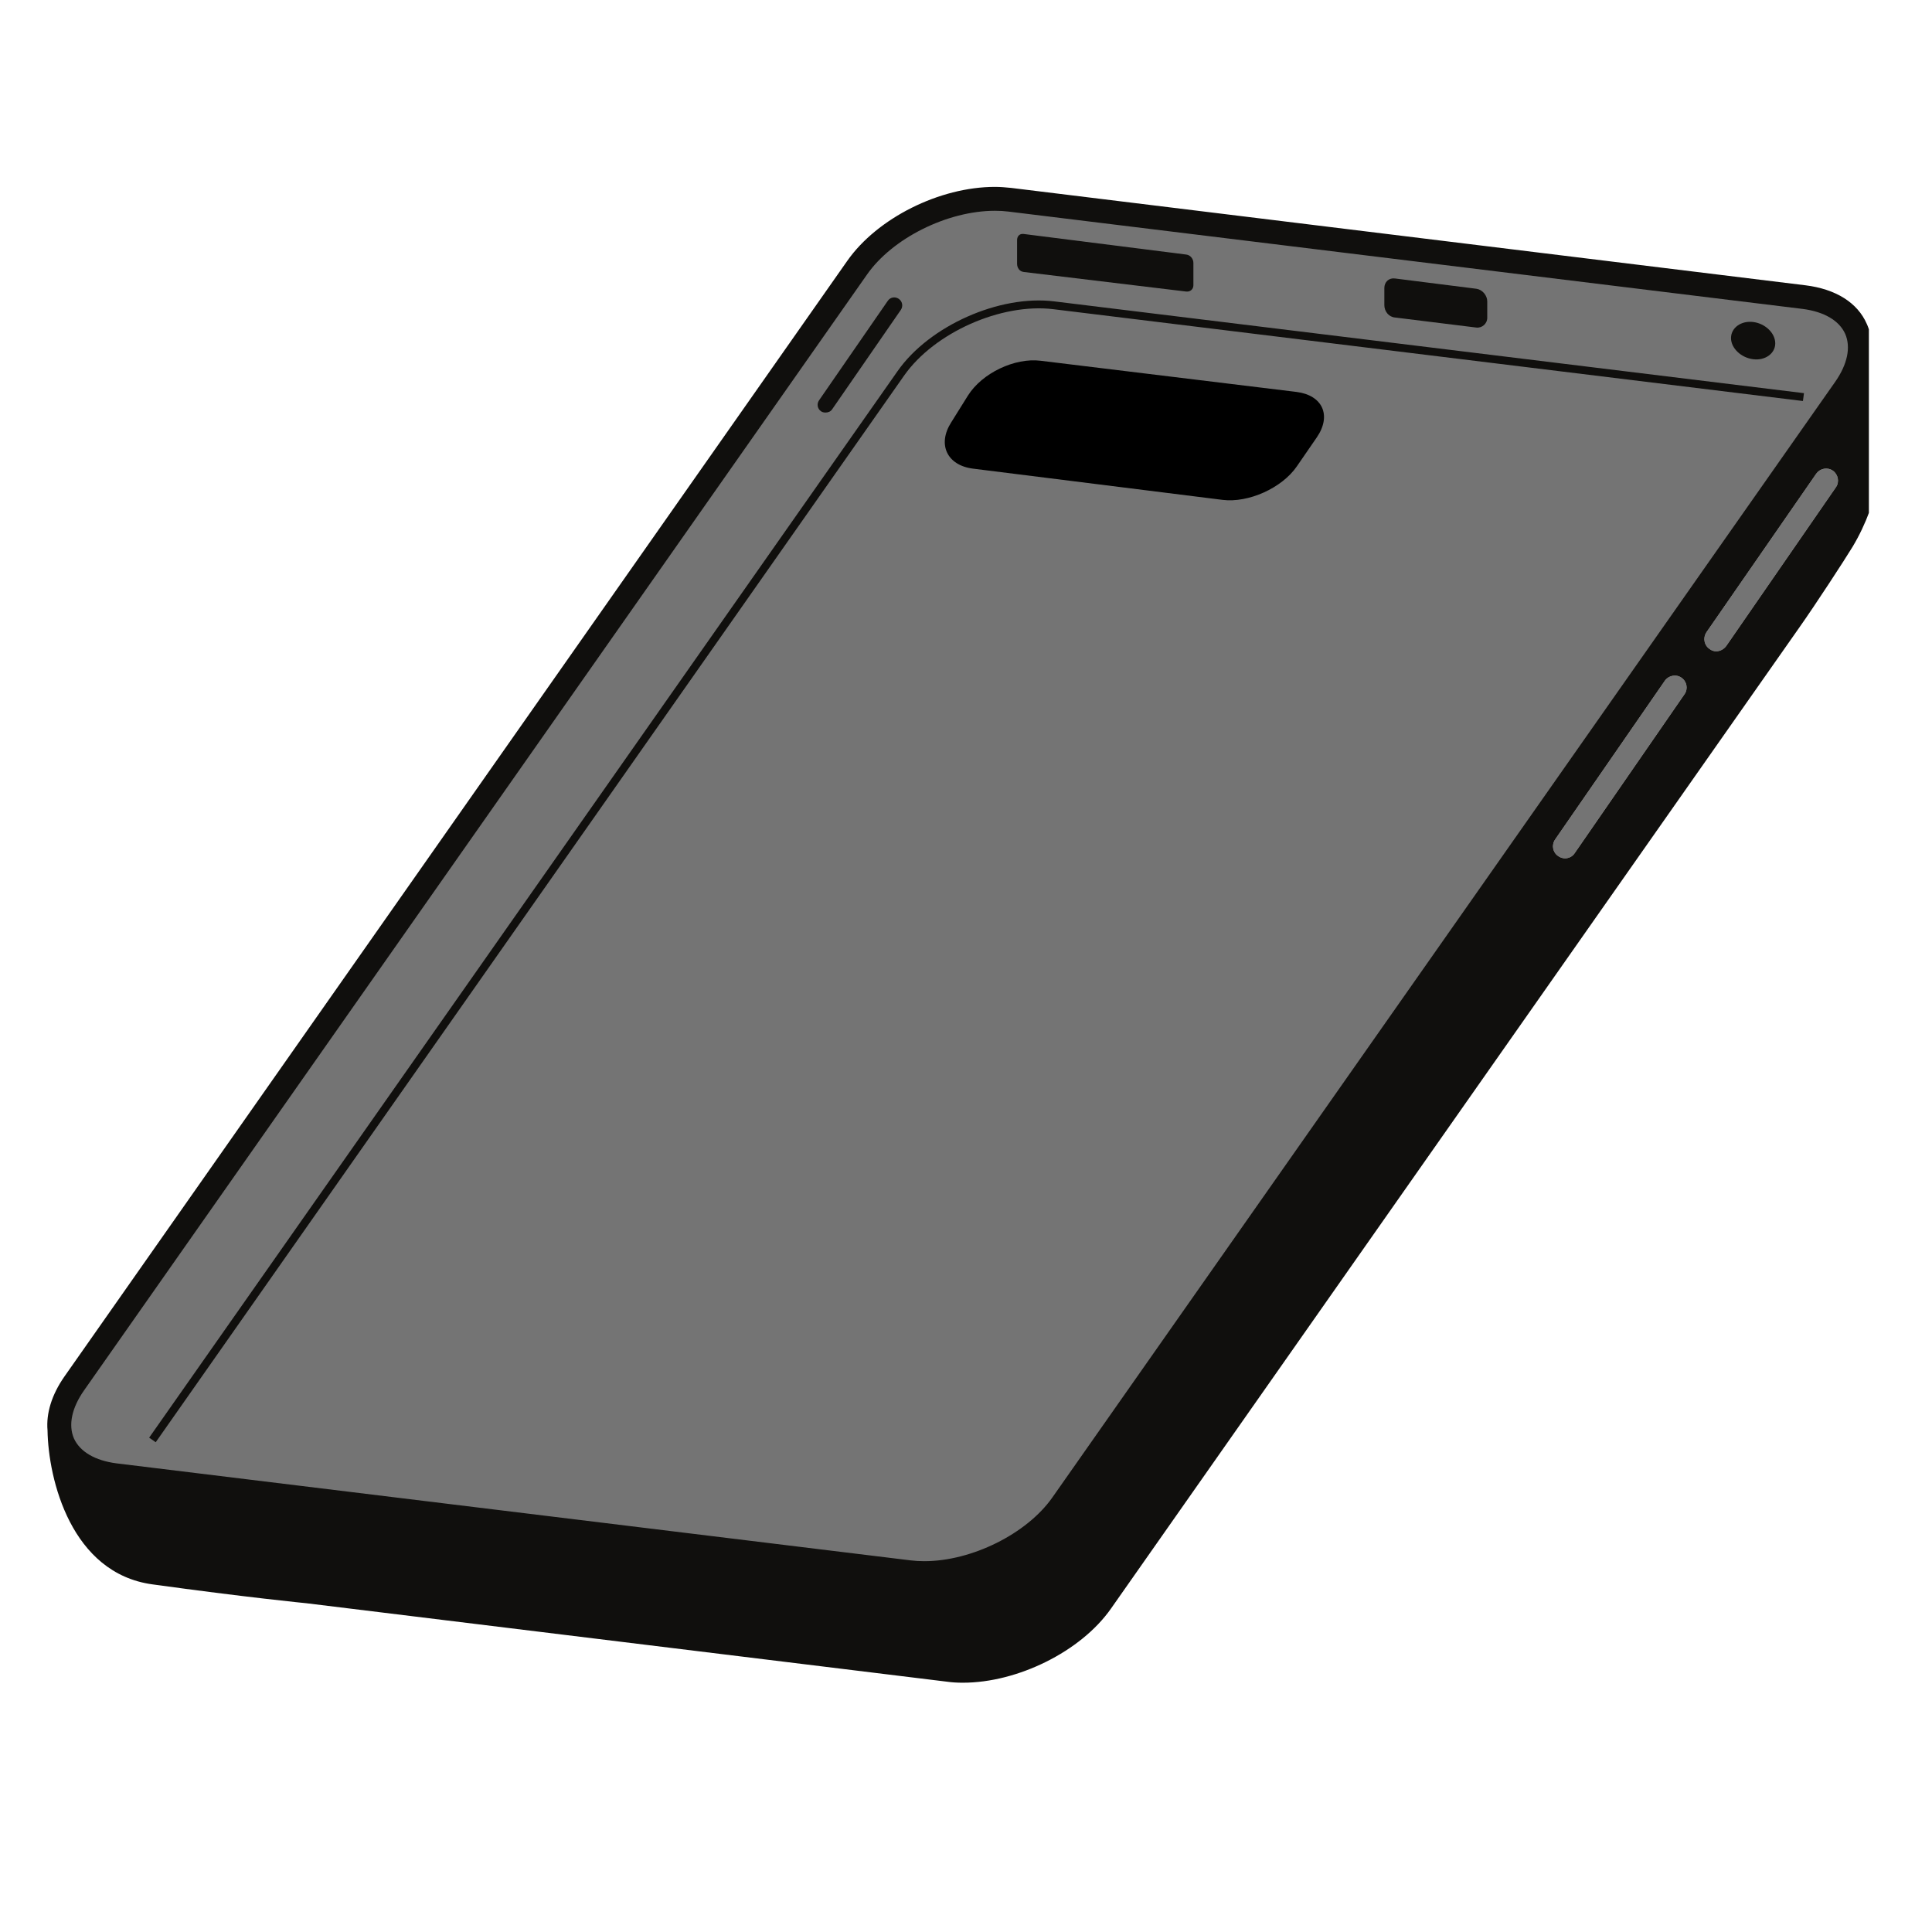
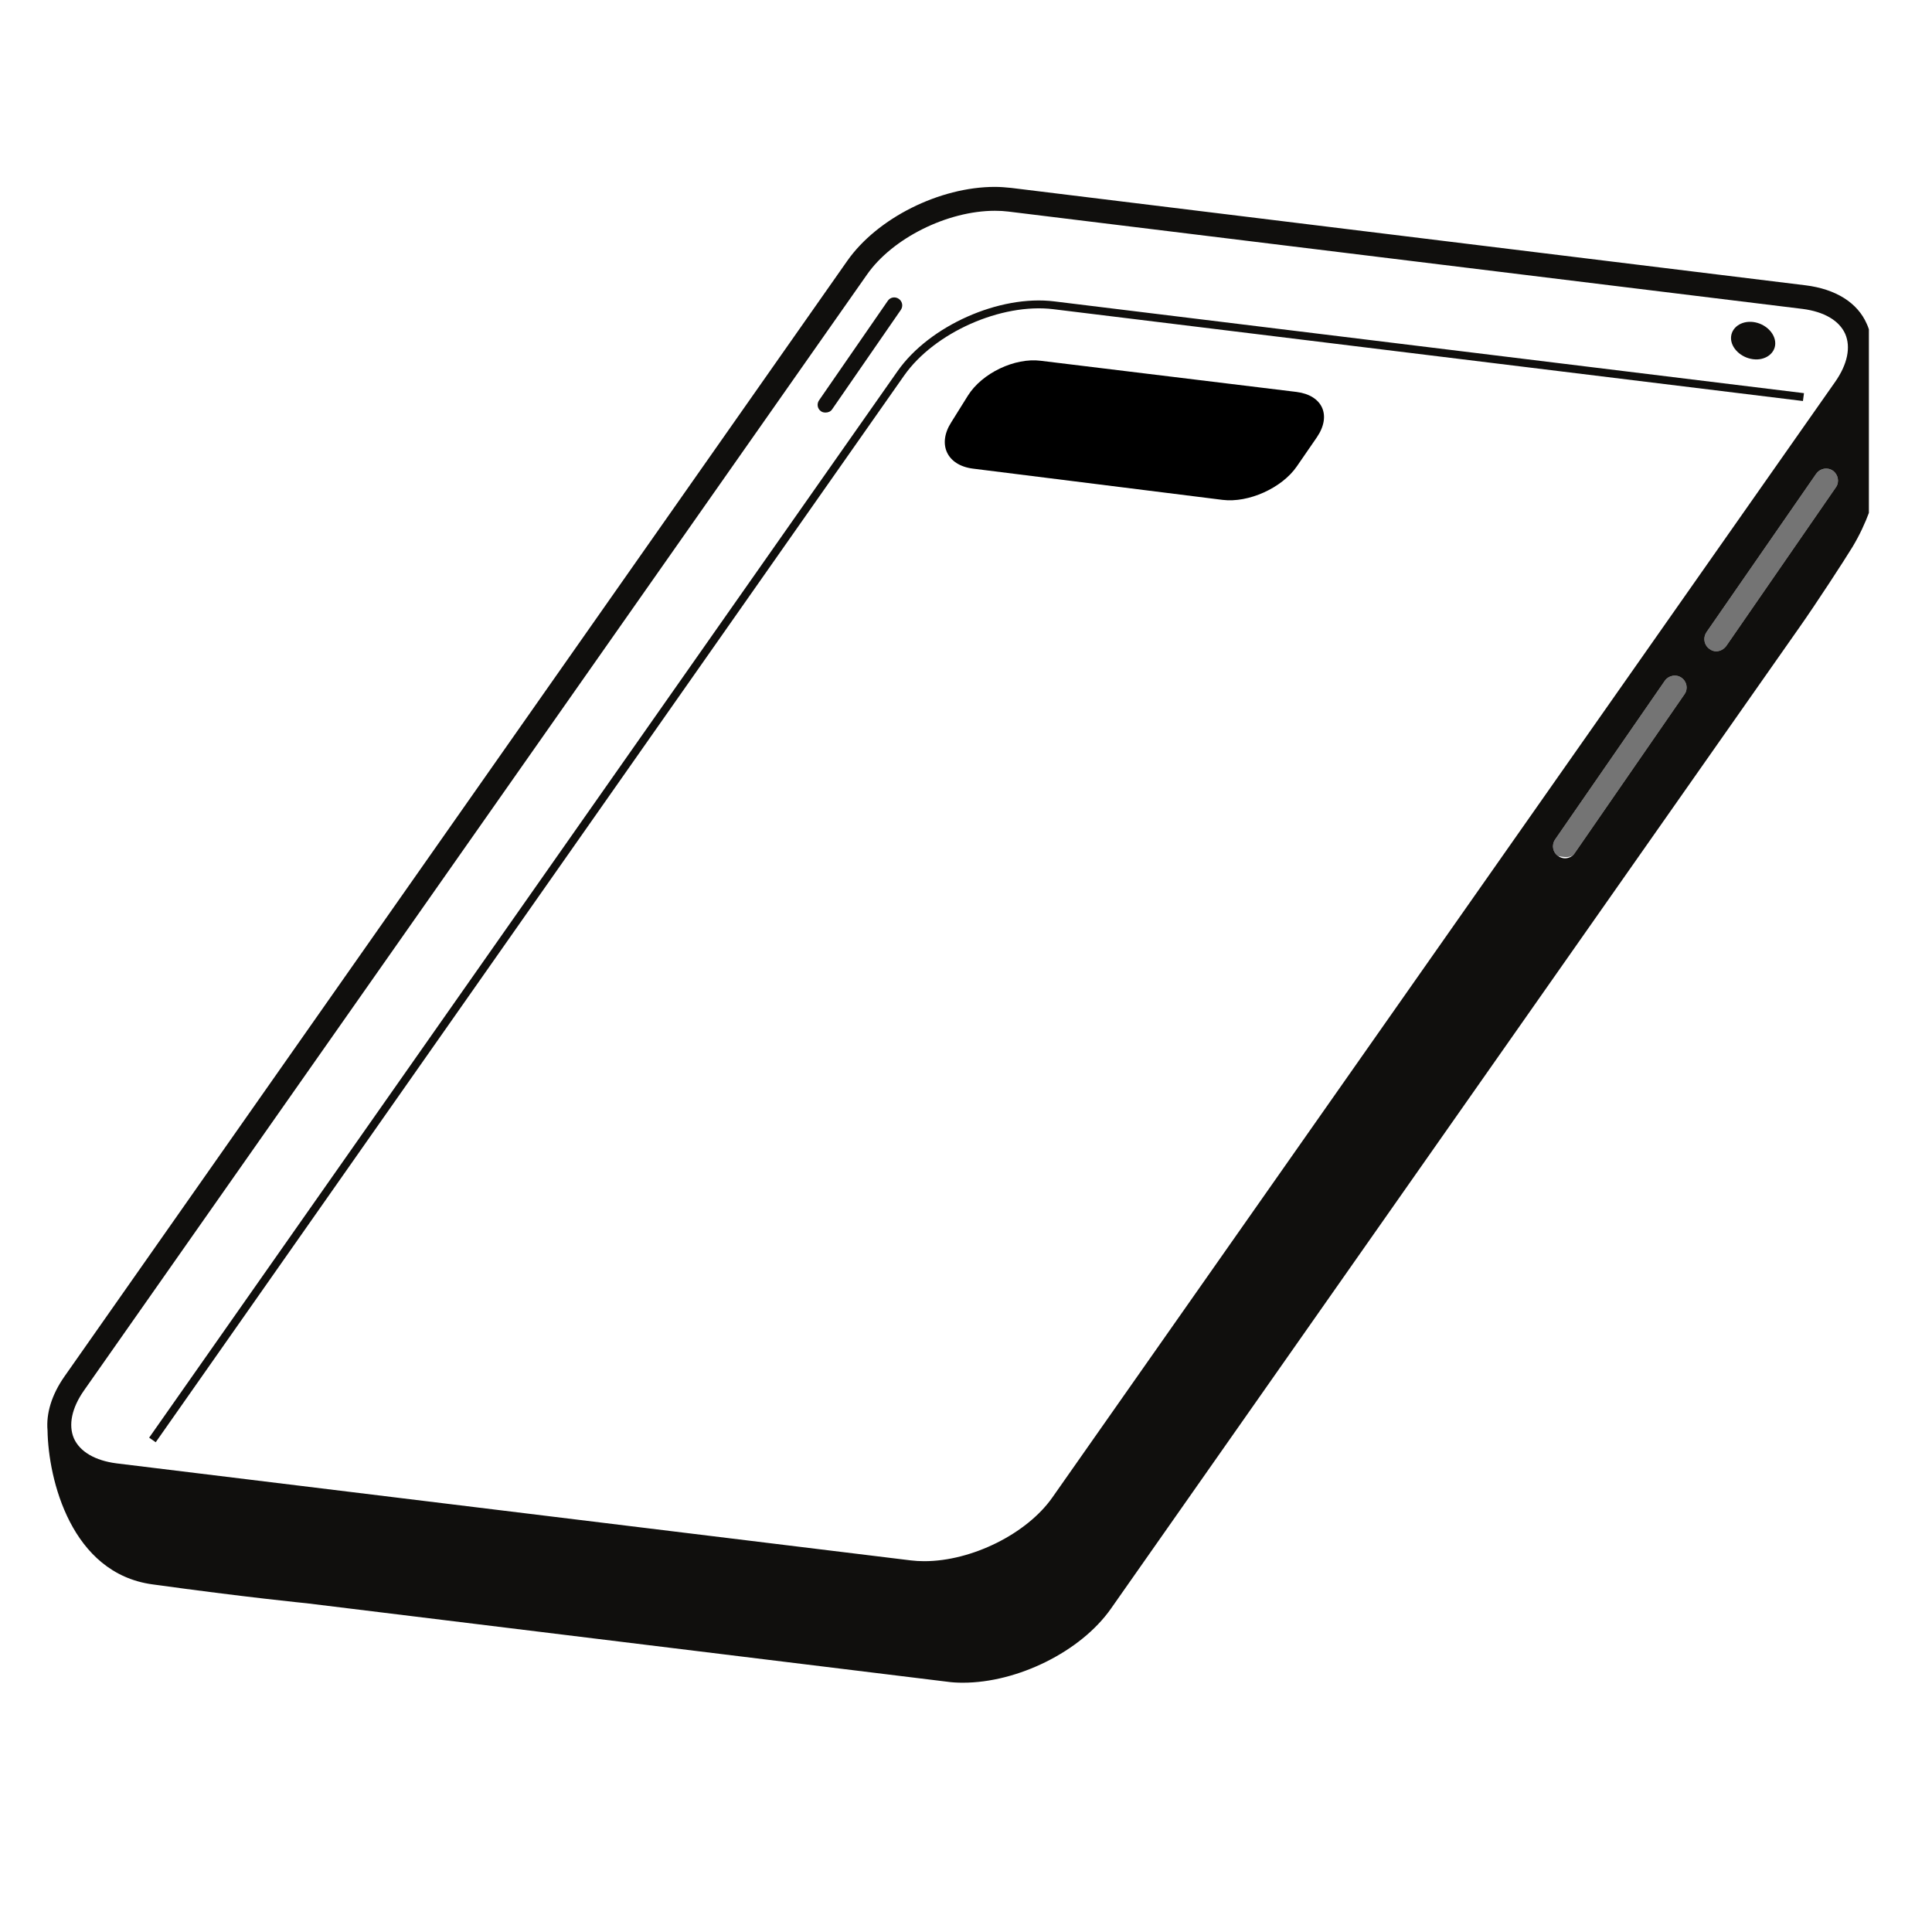
<svg xmlns="http://www.w3.org/2000/svg" width="40" zoomAndPan="magnify" viewBox="0 0 30 30" height="40" preserveAspectRatio="xMidYMid meet" version="1.0">
  <defs>
    <clipPath id="43b942f1b3">
      <path d="M 0.711 3 L 29 3 L 29 25 L 0.711 25 Z M 0.711 3 " clip-rule="nonzero" />
    </clipPath>
    <clipPath id="aa83f08c2b">
      <path d="M 0.734 2.902 L 29.02 2.902 L 29.02 26.129 L 0.734 26.129 Z M 0.734 2.902 " clip-rule="nonzero" />
    </clipPath>
  </defs>
  <g clip-path="url(#43b942f1b3)">
-     <path fill="#747474" d="M 28.809 5.113 C 28.688 4.848 28.406 4.676 28.012 4.629 L 15.68 3.117 C 15.605 3.109 15.531 3.102 15.449 3.102 C 14.66 3.102 13.746 3.559 13.32 4.168 L 1.164 21.488 C 0.938 21.816 0.875 22.141 0.992 22.406 C 1.113 22.672 1.395 22.844 1.789 22.891 L 14.121 24.402 C 14.195 24.41 14.273 24.414 14.352 24.414 C 15.141 24.414 16.055 23.957 16.48 23.352 L 28.637 6.027 C 28.863 5.703 28.926 5.379 28.809 5.113 " fill-opacity="1" fill-rule="nonzero" />
-   </g>
+     </g>
  <path fill="#747474" d="M 28.461 7.309 C 28.375 7.25 28.262 7.273 28.203 7.355 L 26.496 9.82 C 26.441 9.906 26.461 10.02 26.547 10.078 C 26.578 10.102 26.613 10.113 26.648 10.113 C 26.711 10.113 26.766 10.082 26.805 10.031 L 28.508 7.566 C 28.566 7.484 28.543 7.367 28.461 7.309 " fill-opacity="1" fill-rule="nonzero" />
-   <path fill="#747474" d="M 26.109 10.523 C 26.027 10.465 25.91 10.488 25.852 10.57 L 24.148 13.035 C 24.09 13.121 24.109 13.234 24.195 13.293 C 24.227 13.316 24.266 13.328 24.301 13.328 C 24.359 13.328 24.418 13.301 24.453 13.246 L 26.156 10.781 C 26.215 10.699 26.195 10.582 26.109 10.523 " fill-opacity="1" fill-rule="nonzero" />
+   <path fill="#747474" d="M 26.109 10.523 C 26.027 10.465 25.91 10.488 25.852 10.57 L 24.148 13.035 C 24.09 13.121 24.109 13.234 24.195 13.293 C 24.359 13.328 24.418 13.301 24.453 13.246 L 26.156 10.781 C 26.215 10.699 26.195 10.582 26.109 10.523 " fill-opacity="1" fill-rule="nonzero" />
  <g clip-path="url(#aa83f08c2b)">
    <path fill="#100f0d" d="M 28.496 5.93 L 16.34 23.254 C 15.945 23.816 15.09 24.242 14.352 24.242 C 14.277 24.242 14.211 24.238 14.145 24.23 L 1.809 22.723 C 1.477 22.68 1.242 22.543 1.148 22.336 C 1.059 22.129 1.113 21.863 1.305 21.59 L 13.461 4.266 C 13.855 3.699 14.711 3.273 15.449 3.273 C 15.523 3.273 15.594 3.277 15.656 3.285 L 27.992 4.797 C 28.324 4.84 28.559 4.977 28.652 5.184 C 28.742 5.391 28.688 5.656 28.496 5.93 Z M 28.508 7.566 L 26.805 10.031 C 26.766 10.082 26.711 10.113 26.648 10.113 C 26.613 10.113 26.578 10.102 26.547 10.078 C 26.461 10.02 26.441 9.906 26.496 9.82 L 28.203 7.355 C 28.262 7.273 28.375 7.25 28.461 7.309 C 28.543 7.367 28.566 7.484 28.508 7.566 Z M 26.156 10.781 L 24.453 13.246 C 24.418 13.301 24.359 13.328 24.301 13.328 C 24.266 13.328 24.227 13.316 24.195 13.293 C 24.109 13.234 24.09 13.121 24.148 13.035 L 25.852 10.57 C 25.91 10.488 26.027 10.465 26.109 10.523 C 26.195 10.582 26.215 10.699 26.156 10.781 Z M 29.035 5.164 C 29.023 5.121 29.008 5.074 28.988 5.031 C 28.844 4.699 28.504 4.488 28.035 4.43 L 15.703 2.918 C 15.621 2.91 15.539 2.902 15.449 2.902 C 14.59 2.902 13.621 3.387 13.156 4.051 L 1 21.375 C 0.801 21.66 0.715 21.949 0.738 22.211 C 0.75 22.973 1.105 24.43 2.367 24.602 C 3.805 24.801 4.754 24.895 4.758 24.895 L 14.703 26.113 C 14.785 26.125 14.867 26.129 14.953 26.129 C 15.797 26.129 16.781 25.648 17.25 24.98 L 27.93 9.758 C 28.203 9.371 28.637 8.703 28.766 8.492 C 29.633 7.047 29.094 5.34 29.035 5.164 " fill-opacity="1" fill-rule="nonzero" />
  </g>
  <path fill="#100f0d" d="M 13.938 5.762 L 2.316 22.324 L 2.418 22.395 L 14.039 5.832 C 14.508 5.164 15.547 4.703 16.355 4.801 L 27.996 6.227 L 28.012 6.105 L 16.371 4.68 C 15.52 4.574 14.43 5.059 13.938 5.762 " fill-opacity="1" fill-rule="nonzero" />
  <path fill="#100f0d" d="M 12.75 6.387 C 12.77 6.402 12.797 6.406 12.82 6.406 C 12.859 6.406 12.898 6.391 12.922 6.355 L 13.988 4.812 C 14.027 4.754 14.012 4.68 13.957 4.641 C 13.902 4.602 13.824 4.613 13.785 4.672 L 12.719 6.215 C 12.68 6.27 12.691 6.348 12.75 6.387 " fill-opacity="1" fill-rule="nonzero" />
-   <path fill="#100f0d" d="M 21.66 4.93 L 22.922 5.086 C 23.012 5.098 23.094 5.027 23.094 4.934 L 23.094 4.68 C 23.094 4.586 23.016 4.496 22.926 4.484 L 21.66 4.324 C 21.566 4.312 21.496 4.379 21.496 4.473 L 21.496 4.738 C 21.496 4.836 21.566 4.922 21.66 4.93 " fill-opacity="1" fill-rule="nonzero" />
-   <path fill="#100f0d" d="M 15.895 4.223 L 18.418 4.527 C 18.48 4.535 18.531 4.492 18.531 4.43 L 18.531 4.082 C 18.531 4.02 18.484 3.961 18.422 3.953 L 15.895 3.633 C 15.832 3.625 15.793 3.668 15.793 3.73 L 15.793 4.094 C 15.793 4.16 15.832 4.215 15.895 4.223 " fill-opacity="1" fill-rule="nonzero" />
  <path fill="#100f0d" d="M 27.223 5.578 C 27.41 5.602 27.566 5.488 27.566 5.332 C 27.566 5.172 27.41 5.023 27.223 5 C 27.035 4.977 26.879 5.09 26.879 5.25 C 26.879 5.406 27.035 5.555 27.223 5.578 " fill-opacity="1" fill-rule="nonzero" />
  <path fill="#000000" d="M 20.133 6.086 L 16.16 5.602 C 15.758 5.551 15.25 5.793 15.031 6.141 L 14.77 6.559 C 14.551 6.902 14.707 7.227 15.109 7.277 L 18.984 7.762 C 19.387 7.812 19.906 7.578 20.137 7.242 L 20.449 6.789 C 20.68 6.449 20.535 6.137 20.133 6.086 " fill-opacity="1" fill-rule="nonzero" />
</svg>